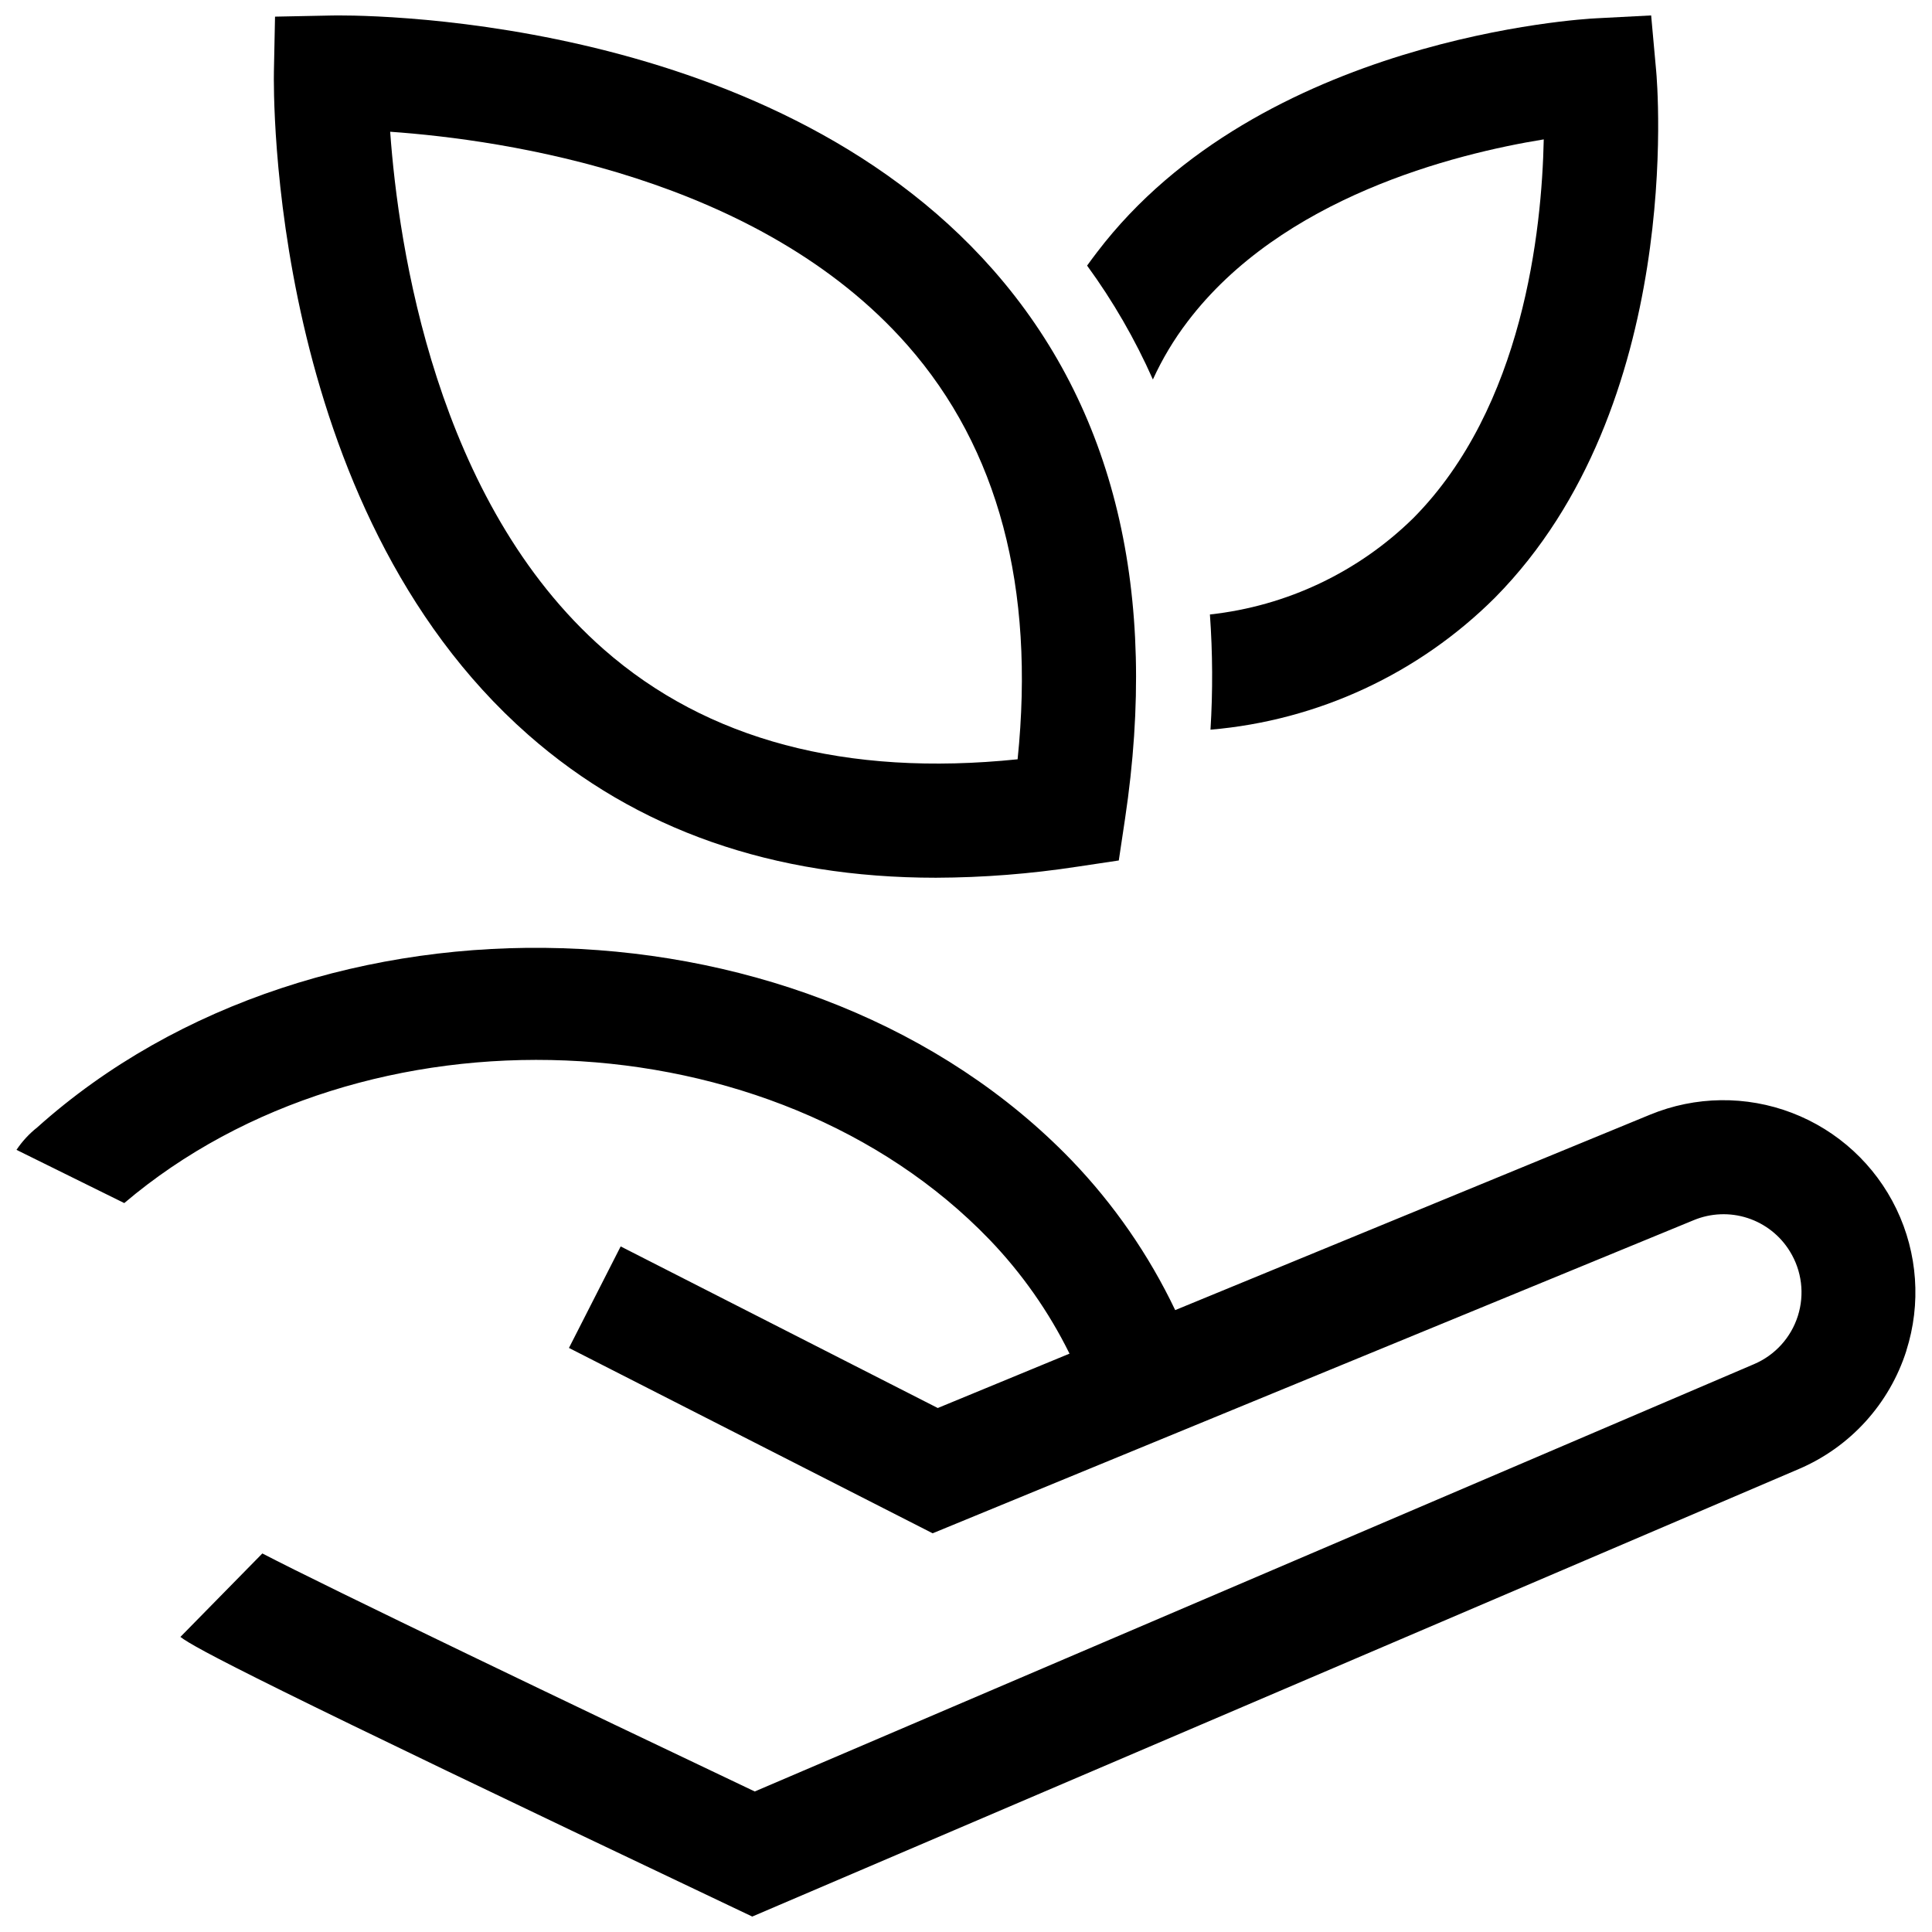
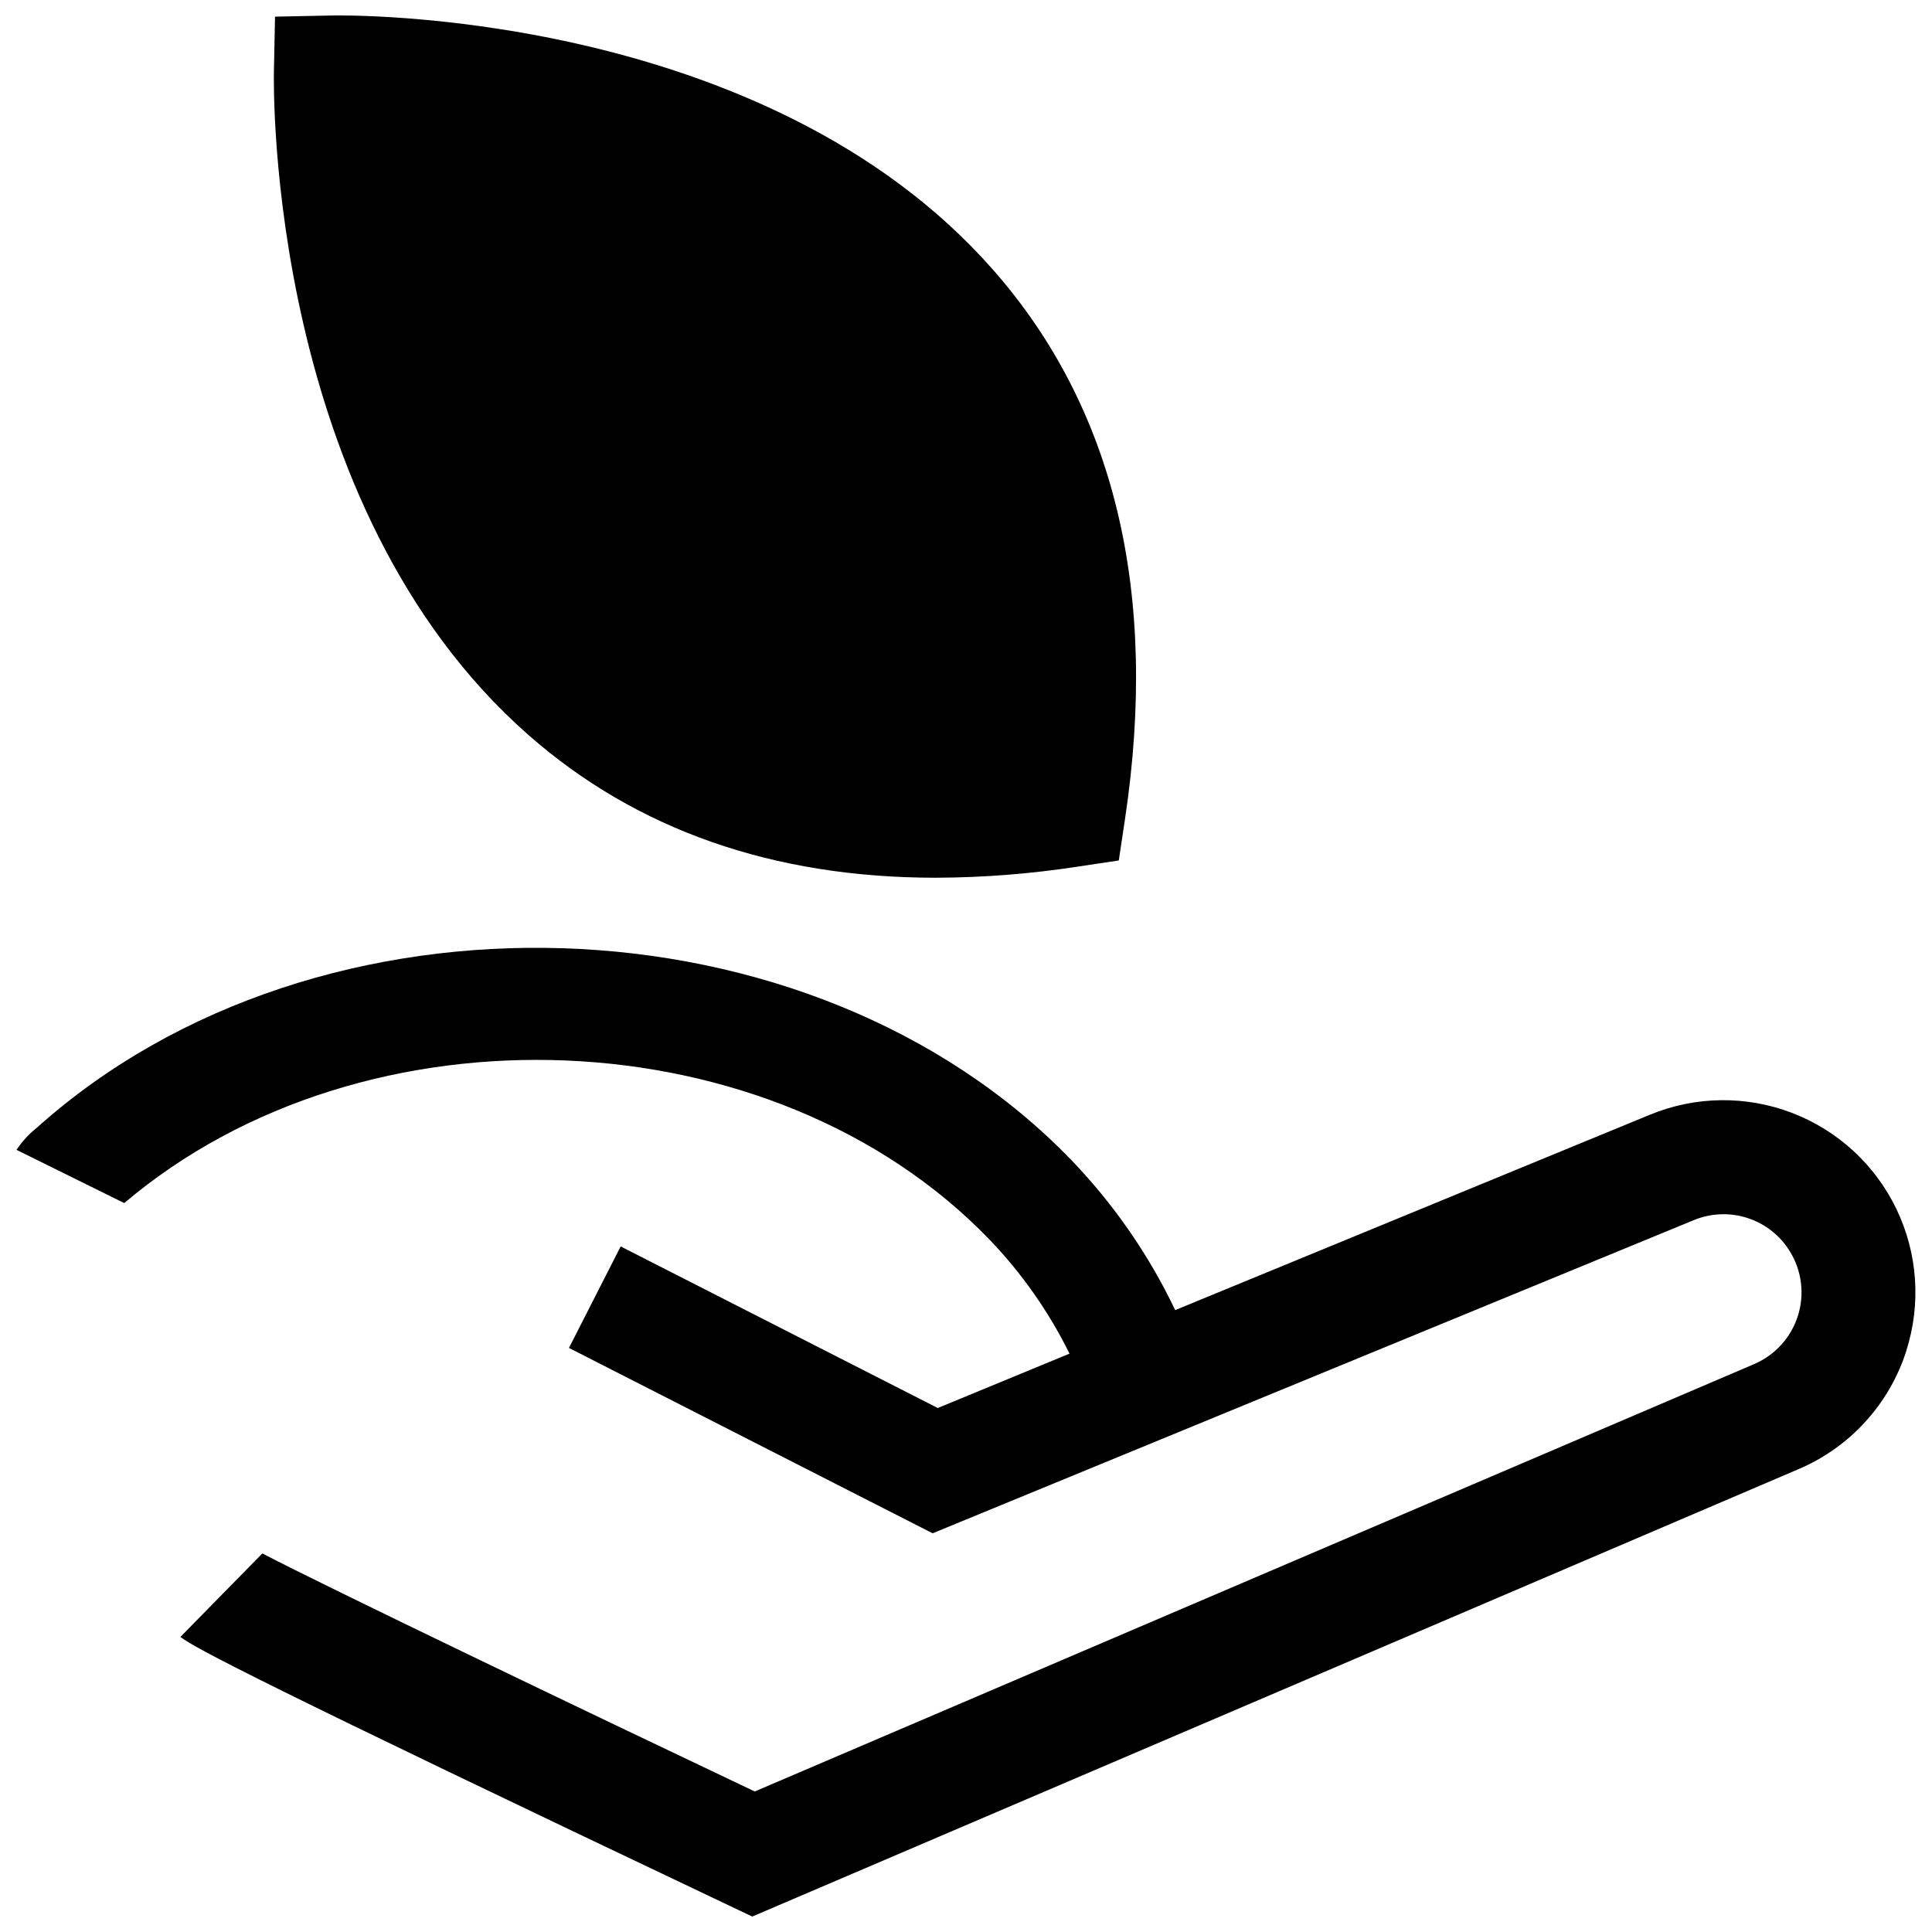
<svg xmlns="http://www.w3.org/2000/svg" width="800px" height="800px" version="1.1" viewBox="144 144 512 512">
  <defs>
    <clipPath id="c">
      <path d="m148.09 395h503.81v256.9h-503.81z" />
    </clipPath>
    <clipPath id="b">
      <path d="m216 148.09h230v228.91h-230z" />
    </clipPath>
    <clipPath id="a">
      <path d="m432 148.09h152v189.91h-152z" />
    </clipPath>
  </defs>
  <g>
    <g clip-path="url(#c)">
      <path d="m649.22 501.92c-4.484 14.113-14.895 25.574-28.516 31.387l-277.35 118.6-6.144-2.922c-124.89-59.297-141.62-68.266-145.4-71.188l21.715-22.117c17.027 8.867 84.438 41.211 130.49 63.078l264.85-113.26h-0.004c5.539-2.363 9.773-7.023 11.594-12.766 1.82-5.738 1.047-11.988-2.121-17.109-2.566-4.188-6.547-7.324-11.223-8.84-4.672-1.512-9.734-1.309-14.27 0.578l-201.68 82.977-96.379-49.121 13.703-26.902 84.035 42.824 34.914-14.41c-5.481-11.105-12.633-21.301-21.211-30.23-57.383-59.551-165.55-63.781-229.29-9.672l-28.562-14.105c1.512-2.258 3.363-4.262 5.492-5.945 74.613-66.855 205.25-62.676 274.12 8.715 11.219 11.68 20.488 25.082 27.457 39.699l125.85-51.793c12.02-4.953 25.473-5.121 37.613-0.473 12.137 4.648 22.039 13.762 27.672 25.477 5.633 11.711 6.574 25.137 2.629 37.52z" />
    </g>
    <g clip-path="url(#b)">
-       <path d="m429.44 373.69 11.051-1.656 1.656-11.047c8.984-59.922-2.769-108.85-34.938-145.45-60.637-68.969-171.16-67.586-175.82-67.418l-14.504 0.293-0.297 14.504c-0.098 4.68-1.543 115.2 67.418 175.83 28.652 25.191 64.871 37.863 108.01 37.863h0.004c12.531-0.043 25.039-1.02 37.426-2.922zm-125.38-57.555c-44.609-39.133-54.488-106.92-56.66-137.22 30.242 2.121 97.828 11.91 137.1 56.586 24.059 27.363 33.852 64.234 29.176 109.72-45.418 4.684-82.273-5.098-109.62-29.09z" />
+       <path d="m429.44 373.69 11.051-1.656 1.656-11.047c8.984-59.922-2.769-108.85-34.938-145.45-60.637-68.969-171.16-67.586-175.82-67.418l-14.504 0.293-0.297 14.504c-0.098 4.68-1.543 115.2 67.418 175.83 28.652 25.191 64.871 37.863 108.01 37.863h0.004c12.531-0.043 25.039-1.02 37.426-2.922zm-125.38-57.555z" />
    </g>
    <g clip-path="url(#a)">
-       <path d="m582.88 162.55-1.309-14.461-14.461 0.754c-3.629 0.152-89.125 5.141-132.4 62.02-0.906 1.16-1.766 2.367-2.621 3.527h0.004c6.867 9.41 12.711 19.527 17.434 30.18 2.477-5.434 5.551-10.57 9.168-15.316 24.938-32.898 70.535-44.438 94.414-48.316-0.504 24.184-5.441 70.938-34.512 100.31-14.594 14.359-33.605 23.375-53.957 25.594 0.73 10.164 0.781 20.363 0.152 30.531 28.477-2.426 55.188-14.828 75.418-35.016 50.23-50.832 43.027-136.18 42.672-139.8z" />
-     </g>
+       </g>
  </g>
</svg>